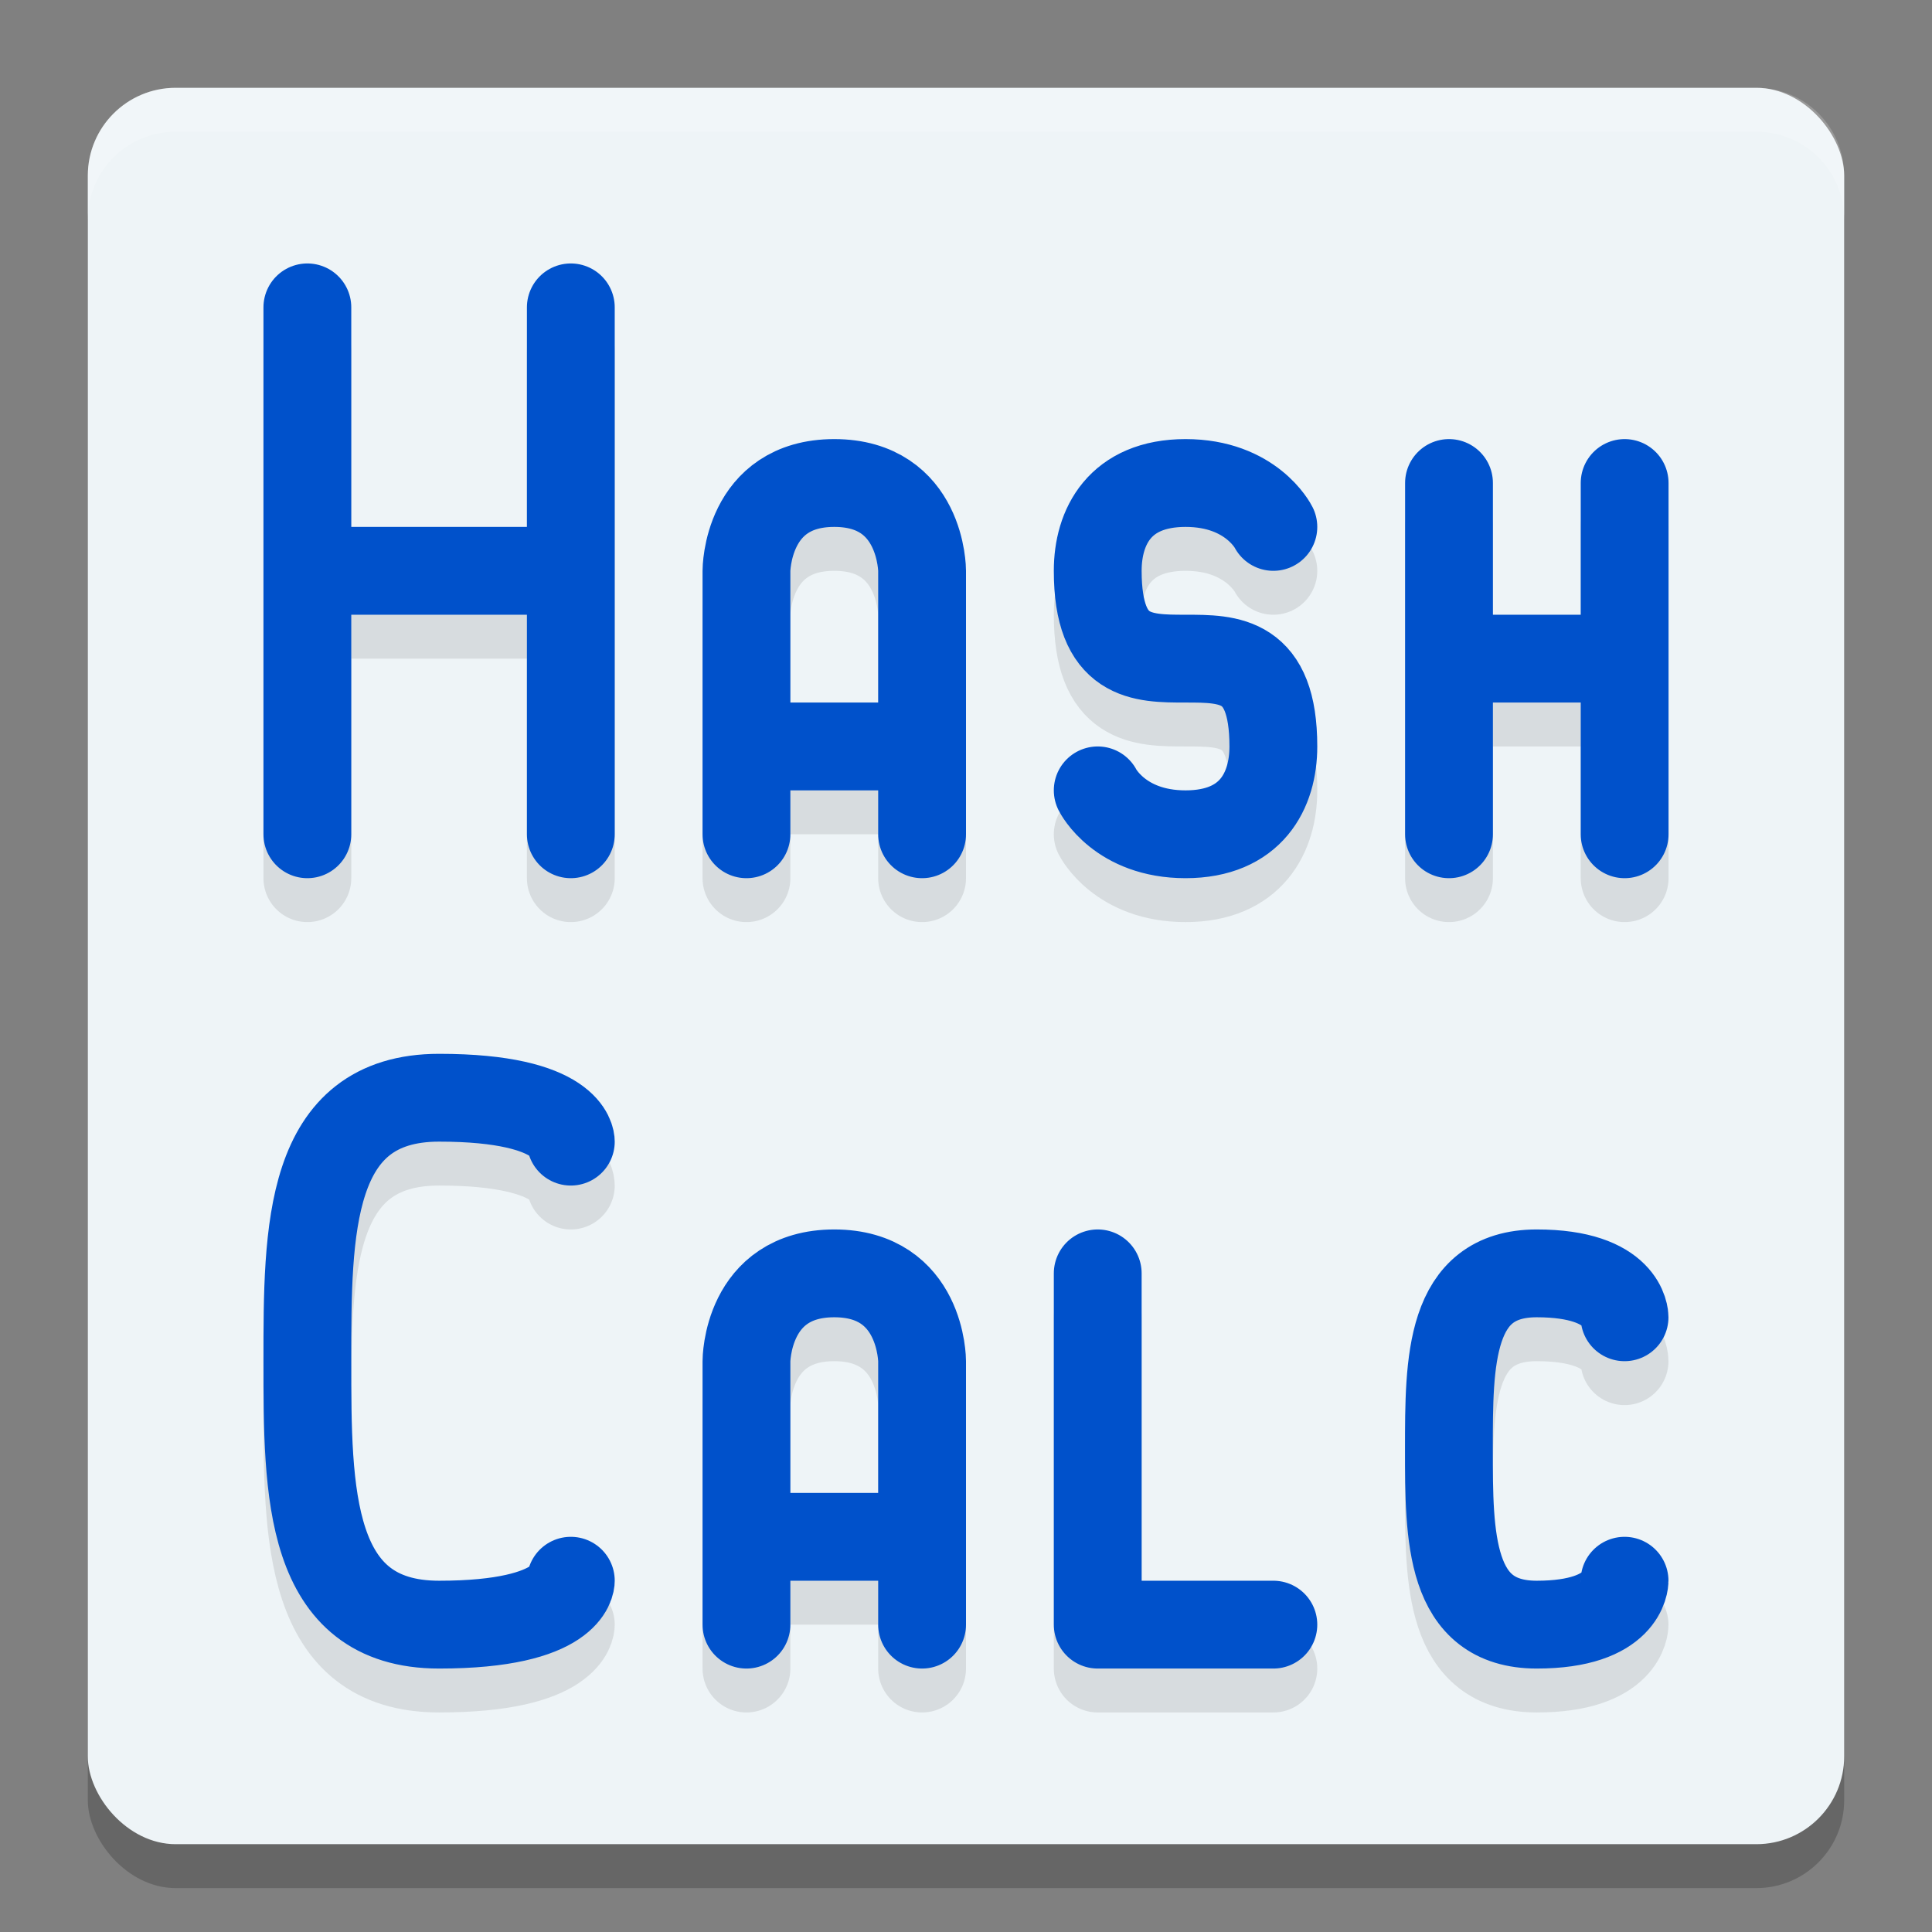
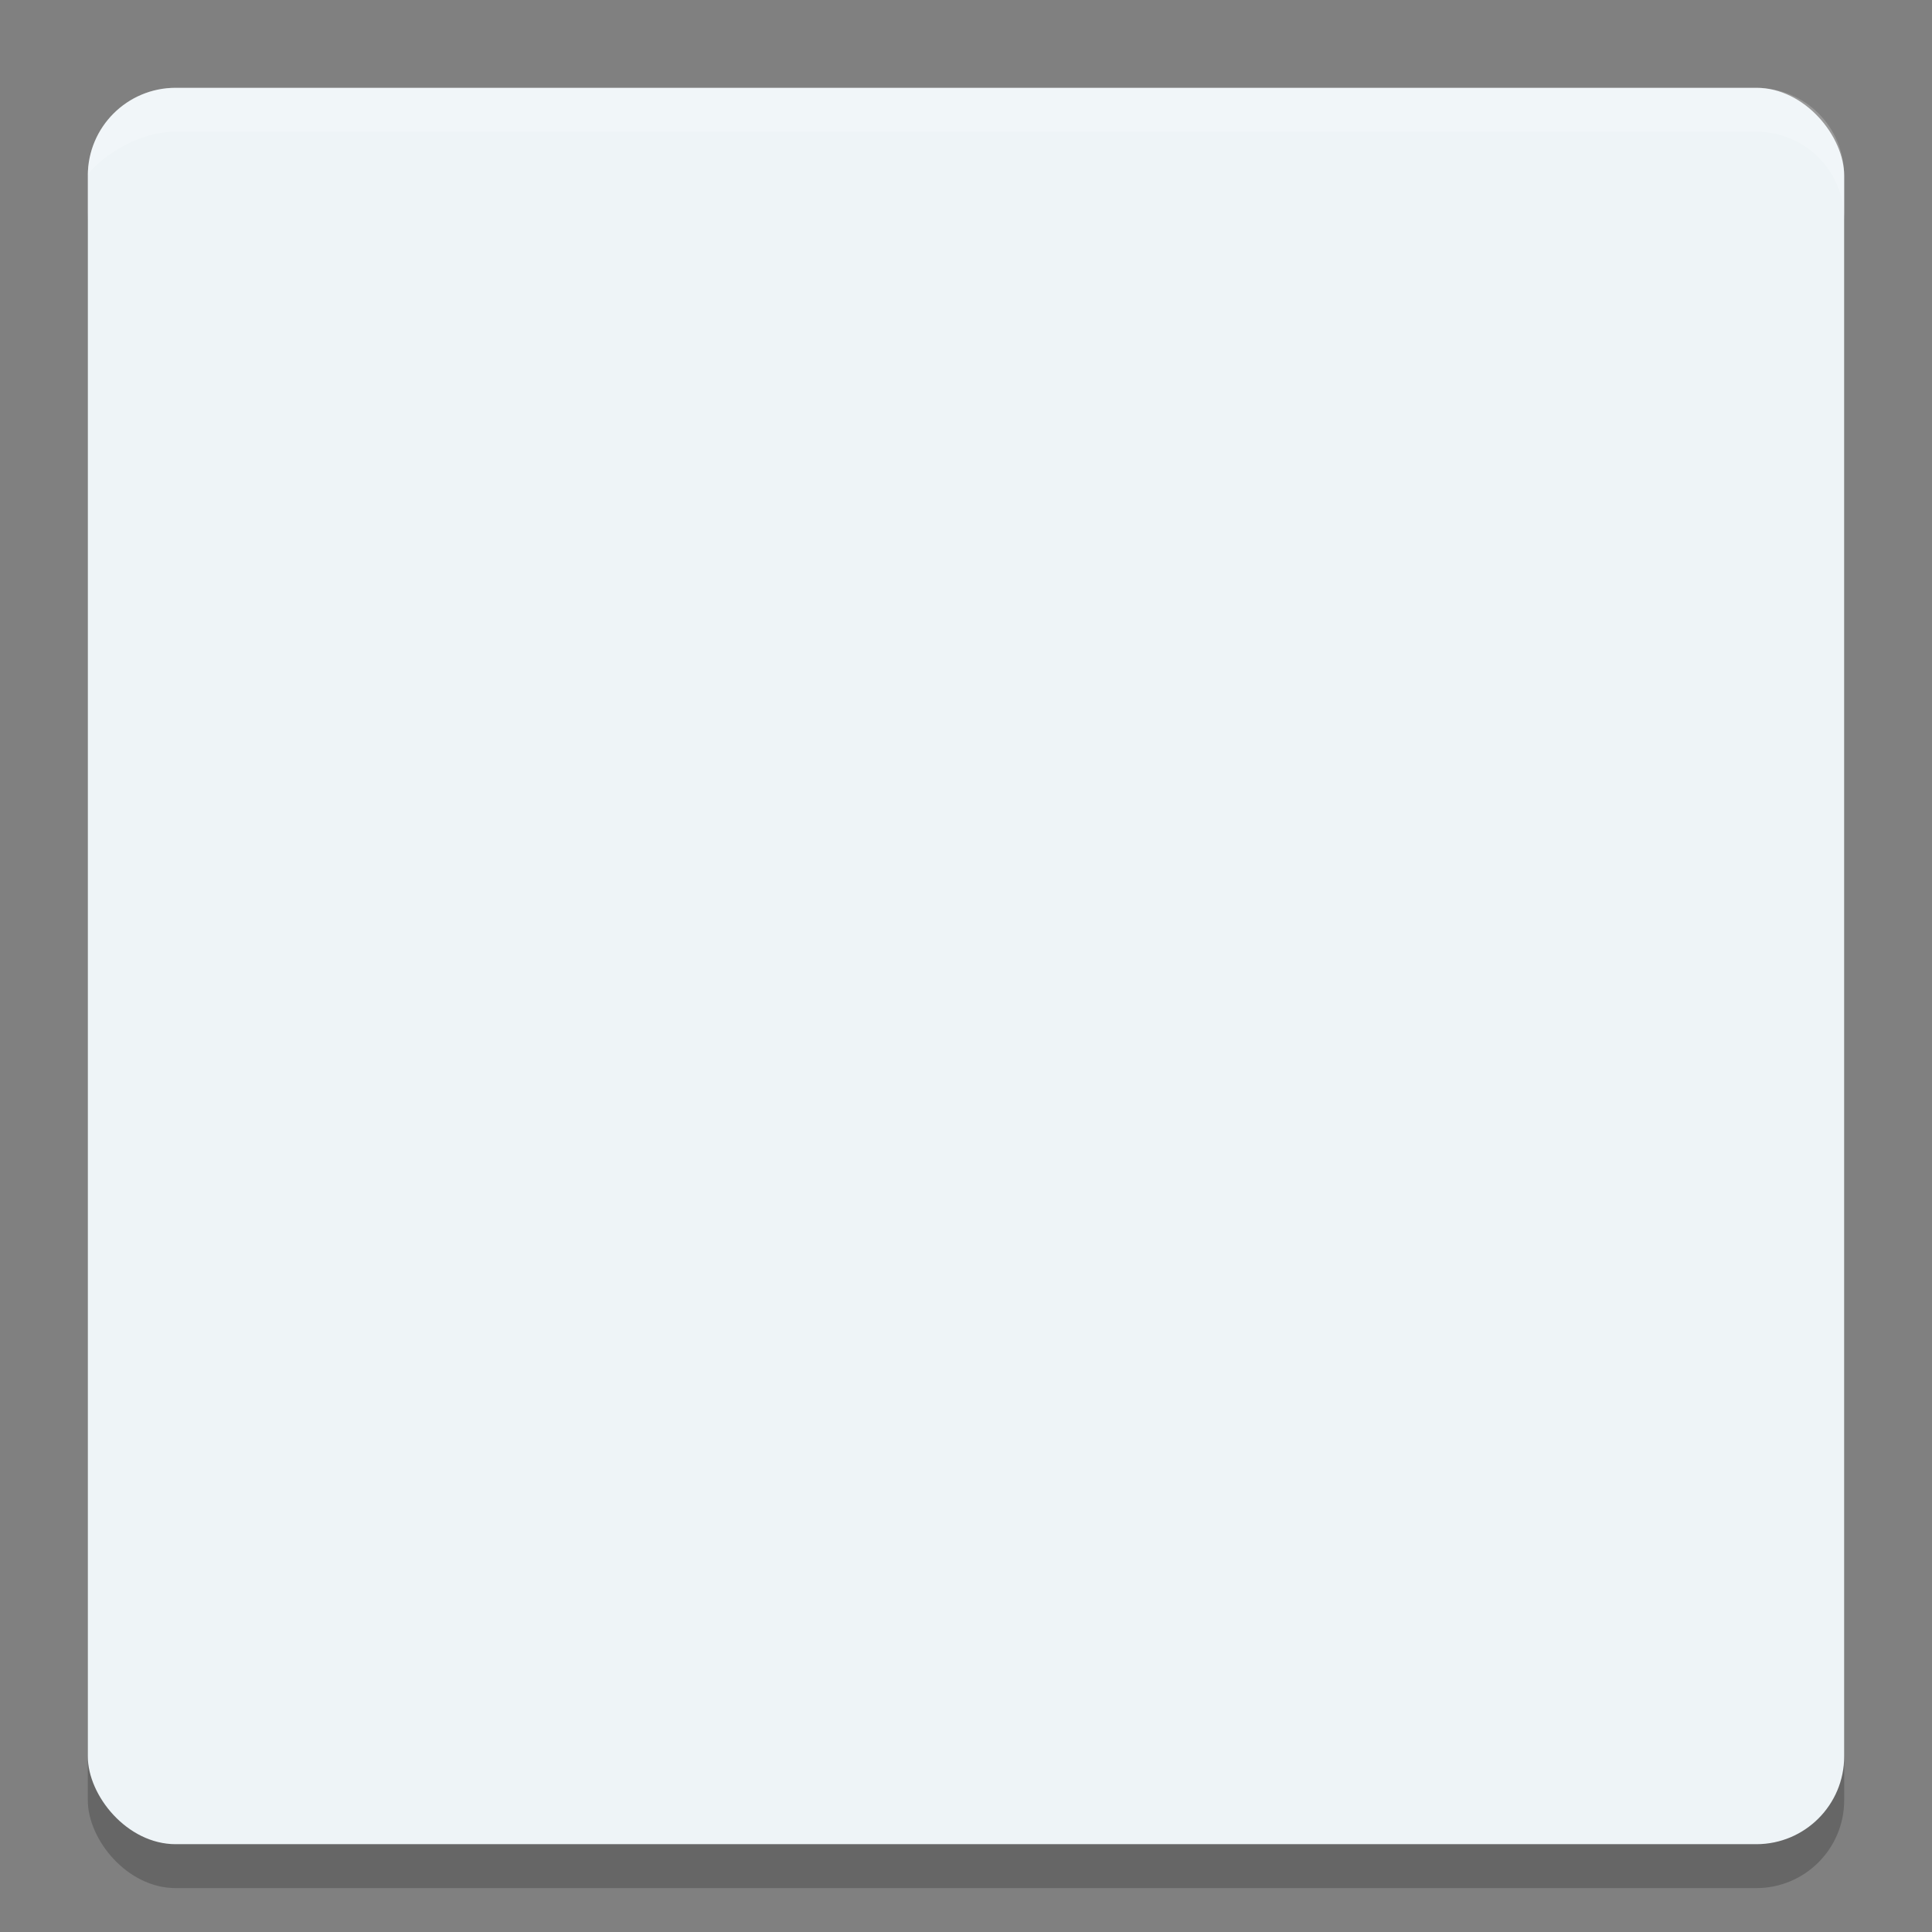
<svg xmlns="http://www.w3.org/2000/svg" width="22" height="22" version="1.1">
  <rect width="100%" height="100%" fill="#808080" stroke="none" />
  <g transform="translate(-1,-1)">
    <rect style="opacity:0.2" width="20" height="20" x="2" y="2.5" rx="1" ry="1" />
    <rect style="fill:#eef4f7" width="20" height="20" x="2" y="2" rx="1" ry="1" />
-     <path fill="#ffffff" style="opacity:0.2" d="M 3,2 C 2.446,2 2,2.446 2,3 V 3.5 C 2,2.946 2.446,2.5 3,2.5 H 21 C 21.554,2.5 22,2.946 22,3.5 V 3 C 22,2.446 21.554,2 21,2 Z" />
-     <path style="opacity:0.1;fill:none;stroke:#000000;stroke-width:1;stroke-linecap:round;stroke-linejoin:round" d="M 9.5,19 H 11.5 M 9.5,20 V 17 C 9.5,17 9.5,16 10.5,16 11.5,16 11.5,17 11.5,17 V 20 M 13.5,16 V 20 H 15.5 M 19.499,19.5 C 19.499,19.5 19.499,20 18.499,20 17.499,20 17.499,19 17.499,18 17.499,17 17.499,16 18.499,16 19.499,16 19.499,16.5 19.499,16.5 M 13.5,10.5 C 13.5,10.5 13.75,11 14.5,11 15.25,11 15.5,10.5 15.5,10 15.5,8 13.5,10 13.5,8 13.5,7.5 13.75,7 14.5,7 15.25,7 15.5,7.5 15.5,7.5 M 9.5,10 H 11.5 M 9.5,11 V 8 C 9.5,8 9.5,7 10.5,7 11.5,7 11.5,8 11.5,8 V 11 M 17.5,9 H 19.5 M 19.5,11 V 7 M 17.5,11 V 7 M 7.5,19.5 C 7.5,19.5 7.5,20 6,20 4.5,20 4.5,18.491 4.5,17 4.5,15.507 4.5,14 6,14 7.5,14 7.5,14.5 7.5,14.5 M 4.5,8 H 7.5 M 7.5,11 V 5 M 4.5,11 V 5" />
-     <path style="fill:none;stroke:#0051cb;stroke-width:1;stroke-linecap:round;stroke-linejoin:round" d="M 9.5,18.5 H 11.5 M 9.5,19.5 V 16.5 C 9.5,16.5 9.5,15.5 10.5,15.5 11.5,15.5 11.5,16.5 11.5,16.5 V 19.5 M 13.5,15.5 V 19.5 H 15.5 M 19.499,19 C 19.499,19 19.499,19.5 18.499,19.5 17.499,19.5 17.499,18.5 17.499,17.5 17.499,16.5 17.499,15.5 18.499,15.5 19.499,15.5 19.499,16 19.499,16 M 13.5,10 C 13.5,10 13.75,10.5 14.5,10.5 15.25,10.5 15.5,10 15.5,9.5 15.5,7.5 13.5,9.5 13.5,7.5 13.5,7 13.75,6.5 14.5,6.5 15.25,6.5 15.5,7 15.5,7 M 9.5,9.5 H 11.5 M 9.5,10.5 V 7.5 C 9.5,7.5 9.5,6.5 10.5,6.5 11.5,6.5 11.5,7.5 11.5,7.5 V 10.5 M 17.5,8.5 H 19.5 M 19.5,10.5 V 6.5 M 17.5,10.5 V 6.5 M 7.5,19 C 7.5,19 7.5,19.5 6,19.5 4.5,19.5 4.5,17.991 4.5,16.5 4.5,15.007 4.5,13.5 6,13.5 7.5,13.5 7.5,14 7.5,14 M 4.5,7.5 H 7.5 M 7.5,10.5 V 4.5 M 4.5,10.5 V 4.5" />
+     <path fill="#ffffff" style="opacity:0.2" d="M 3,2 C 2.446,2 2,2.446 2,3 C 2,2.946 2.446,2.5 3,2.5 H 21 C 21.554,2.5 22,2.946 22,3.5 V 3 C 22,2.446 21.554,2 21,2 Z" />
  </g>
</svg>